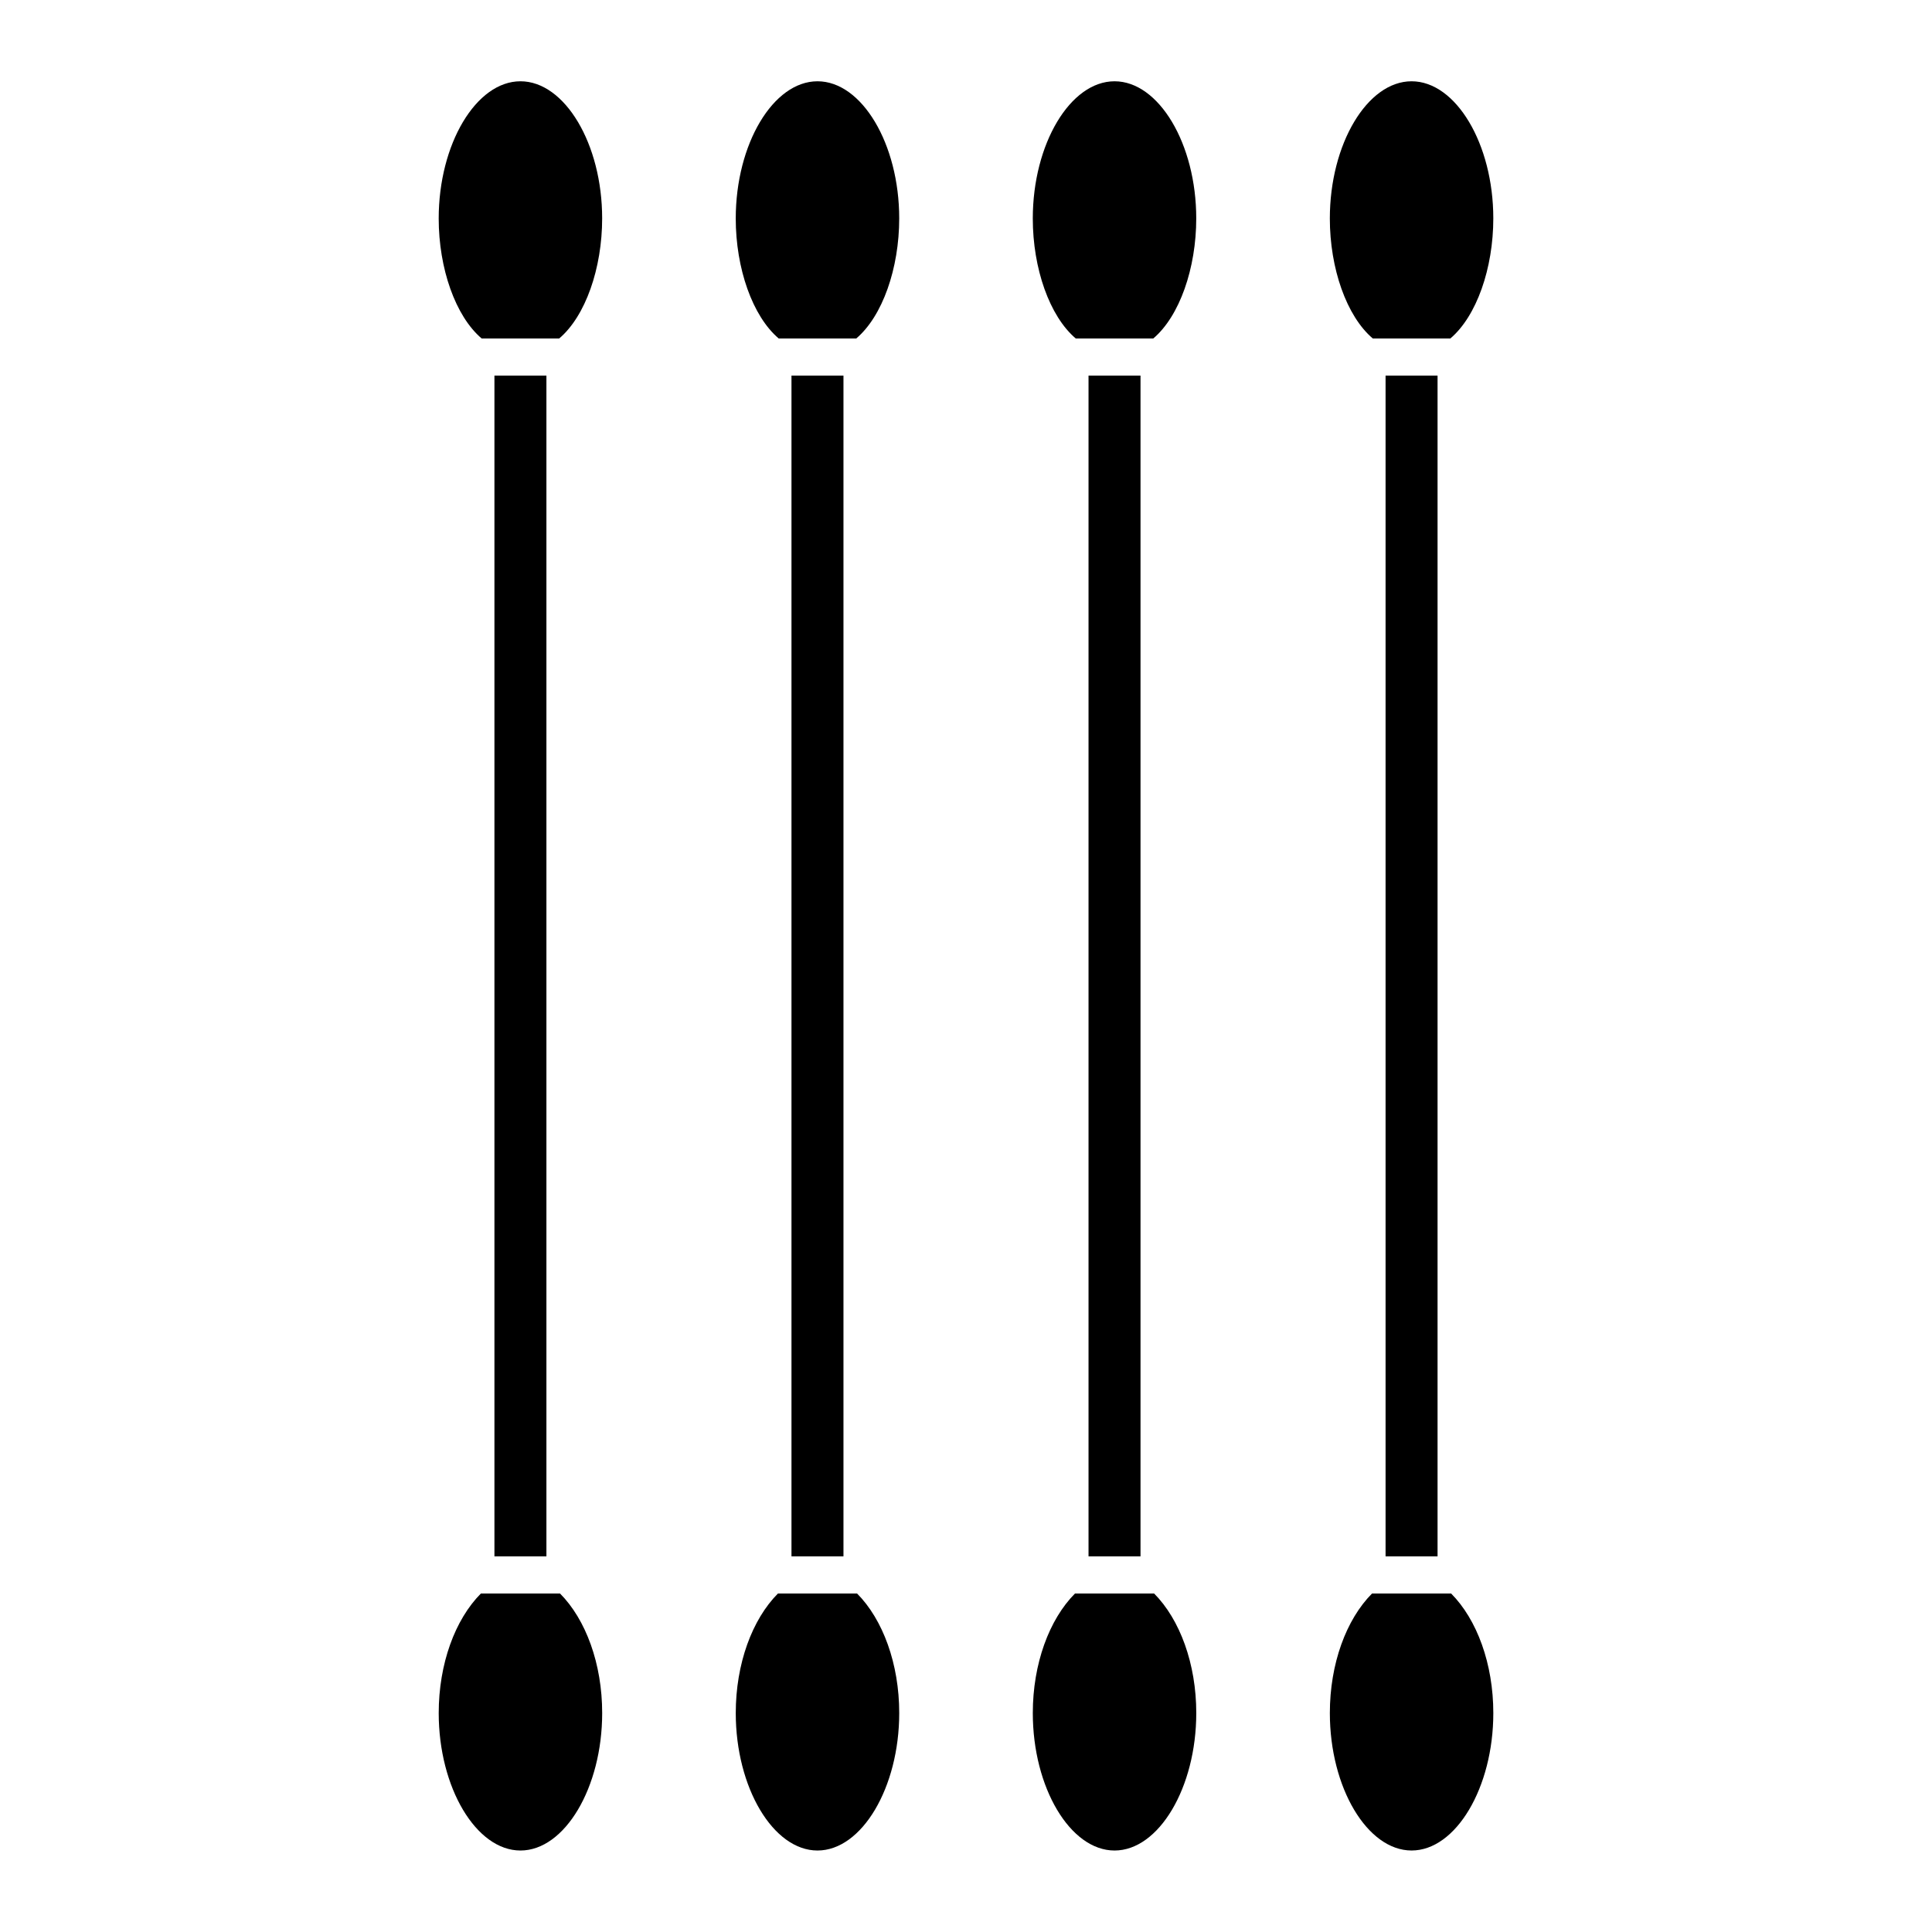
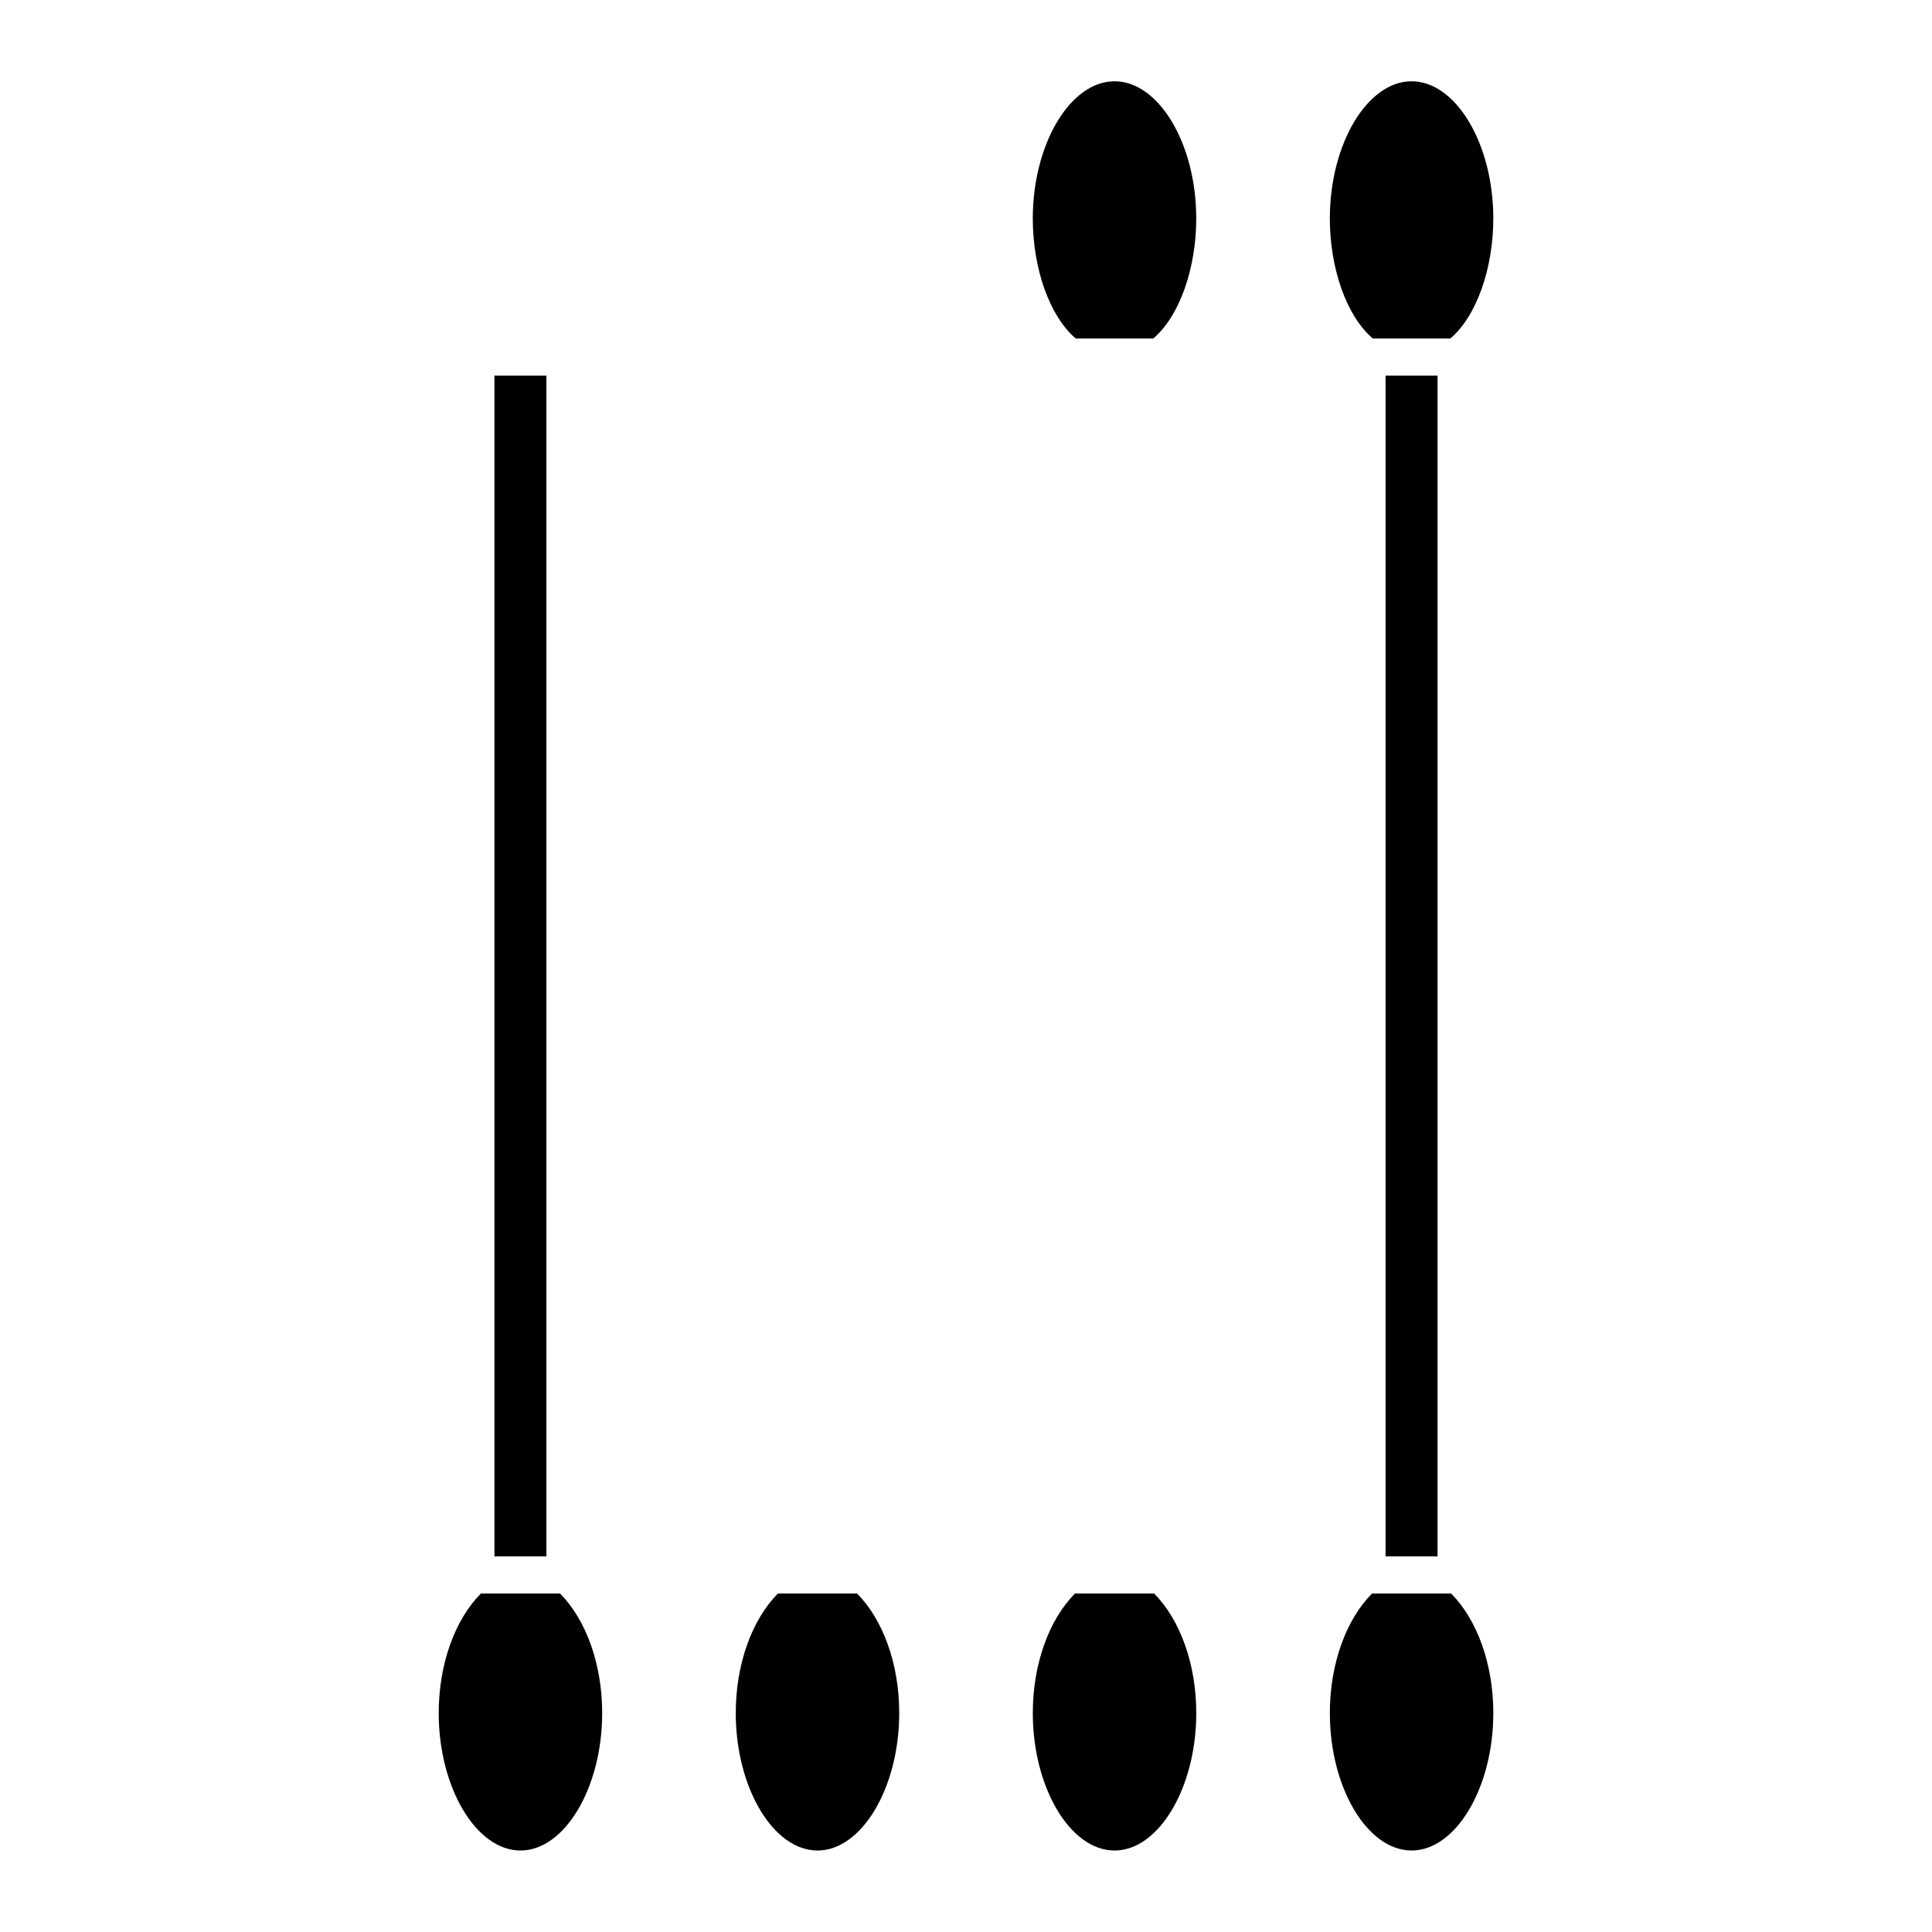
<svg xmlns="http://www.w3.org/2000/svg" fill="#000000" width="800px" height="800px" version="1.1" viewBox="144 144 512 512">
  <g>
-     <path d="m360.64 165.54c-11.738 0-21.66 16.621-21.66 36.375 0 13.203 4.43 25.891 11.395 31.793h20.531c6.973-5.902 11.395-18.621 11.395-31.828 0-19.754-9.918-36.34-21.66-36.34z" />
-     <path d="m353.75 243.54h13.777v312.91h-13.777z" />
    <path d="m350.16 566.3c-6.844 6.887-11.176 18.625-11.176 31.684 0 19.754 9.918 36.422 21.66 36.422 11.738 0 21.66-16.676 21.66-36.43 0-13.062-4.336-24.797-11.176-31.684z" />
    <path d="m275.03 243.54h13.777v312.91h-13.777z" />
    <path d="m271.44 566.3c-6.844 6.887-11.176 18.625-11.176 31.684 0 19.754 9.918 36.422 21.66 36.422 11.738 0 21.66-16.676 21.66-36.43 0-13.062-4.336-24.797-11.176-31.684z" />
-     <path d="m281.92 165.54c-11.738 0-21.66 16.621-21.66 36.375 0 13.203 4.43 25.891 11.395 31.793h20.527c6.973-5.902 11.395-18.621 11.395-31.828 0.004-19.754-9.914-36.34-21.656-36.34z" />
-     <path d="m432.47 243.54h13.777v312.91h-13.777z" />
    <path d="m439.36 165.54c-11.738 0-21.66 16.621-21.66 36.375 0 13.203 4.43 25.891 11.395 31.793h20.527c6.973-5.902 11.395-18.621 11.395-31.828 0-19.754-9.918-36.34-21.656-36.34z" />
    <path d="m428.88 566.3c-6.844 6.887-11.176 18.625-11.176 31.684 0 19.754 9.918 36.422 21.66 36.422 11.738 0 21.66-16.676 21.66-36.43 0-13.062-4.336-24.797-11.176-31.684z" />
    <path d="m518.08 165.54c-11.738 0-21.66 16.621-21.66 36.375 0 13.203 4.43 25.891 11.395 31.793h20.531c6.973-5.902 11.395-18.621 11.395-31.828 0-19.754-9.918-36.34-21.66-36.34z" />
    <path d="m507.6 566.3c-6.844 6.887-11.176 18.617-11.176 31.684 0 19.754 9.918 36.418 21.66 36.418 11.738 0 21.66-16.664 21.66-36.418 0-13.062-4.336-24.797-11.176-31.684z" />
    <path d="m511.19 243.54h13.777v312.91h-13.777z" />
  </g>
</svg>